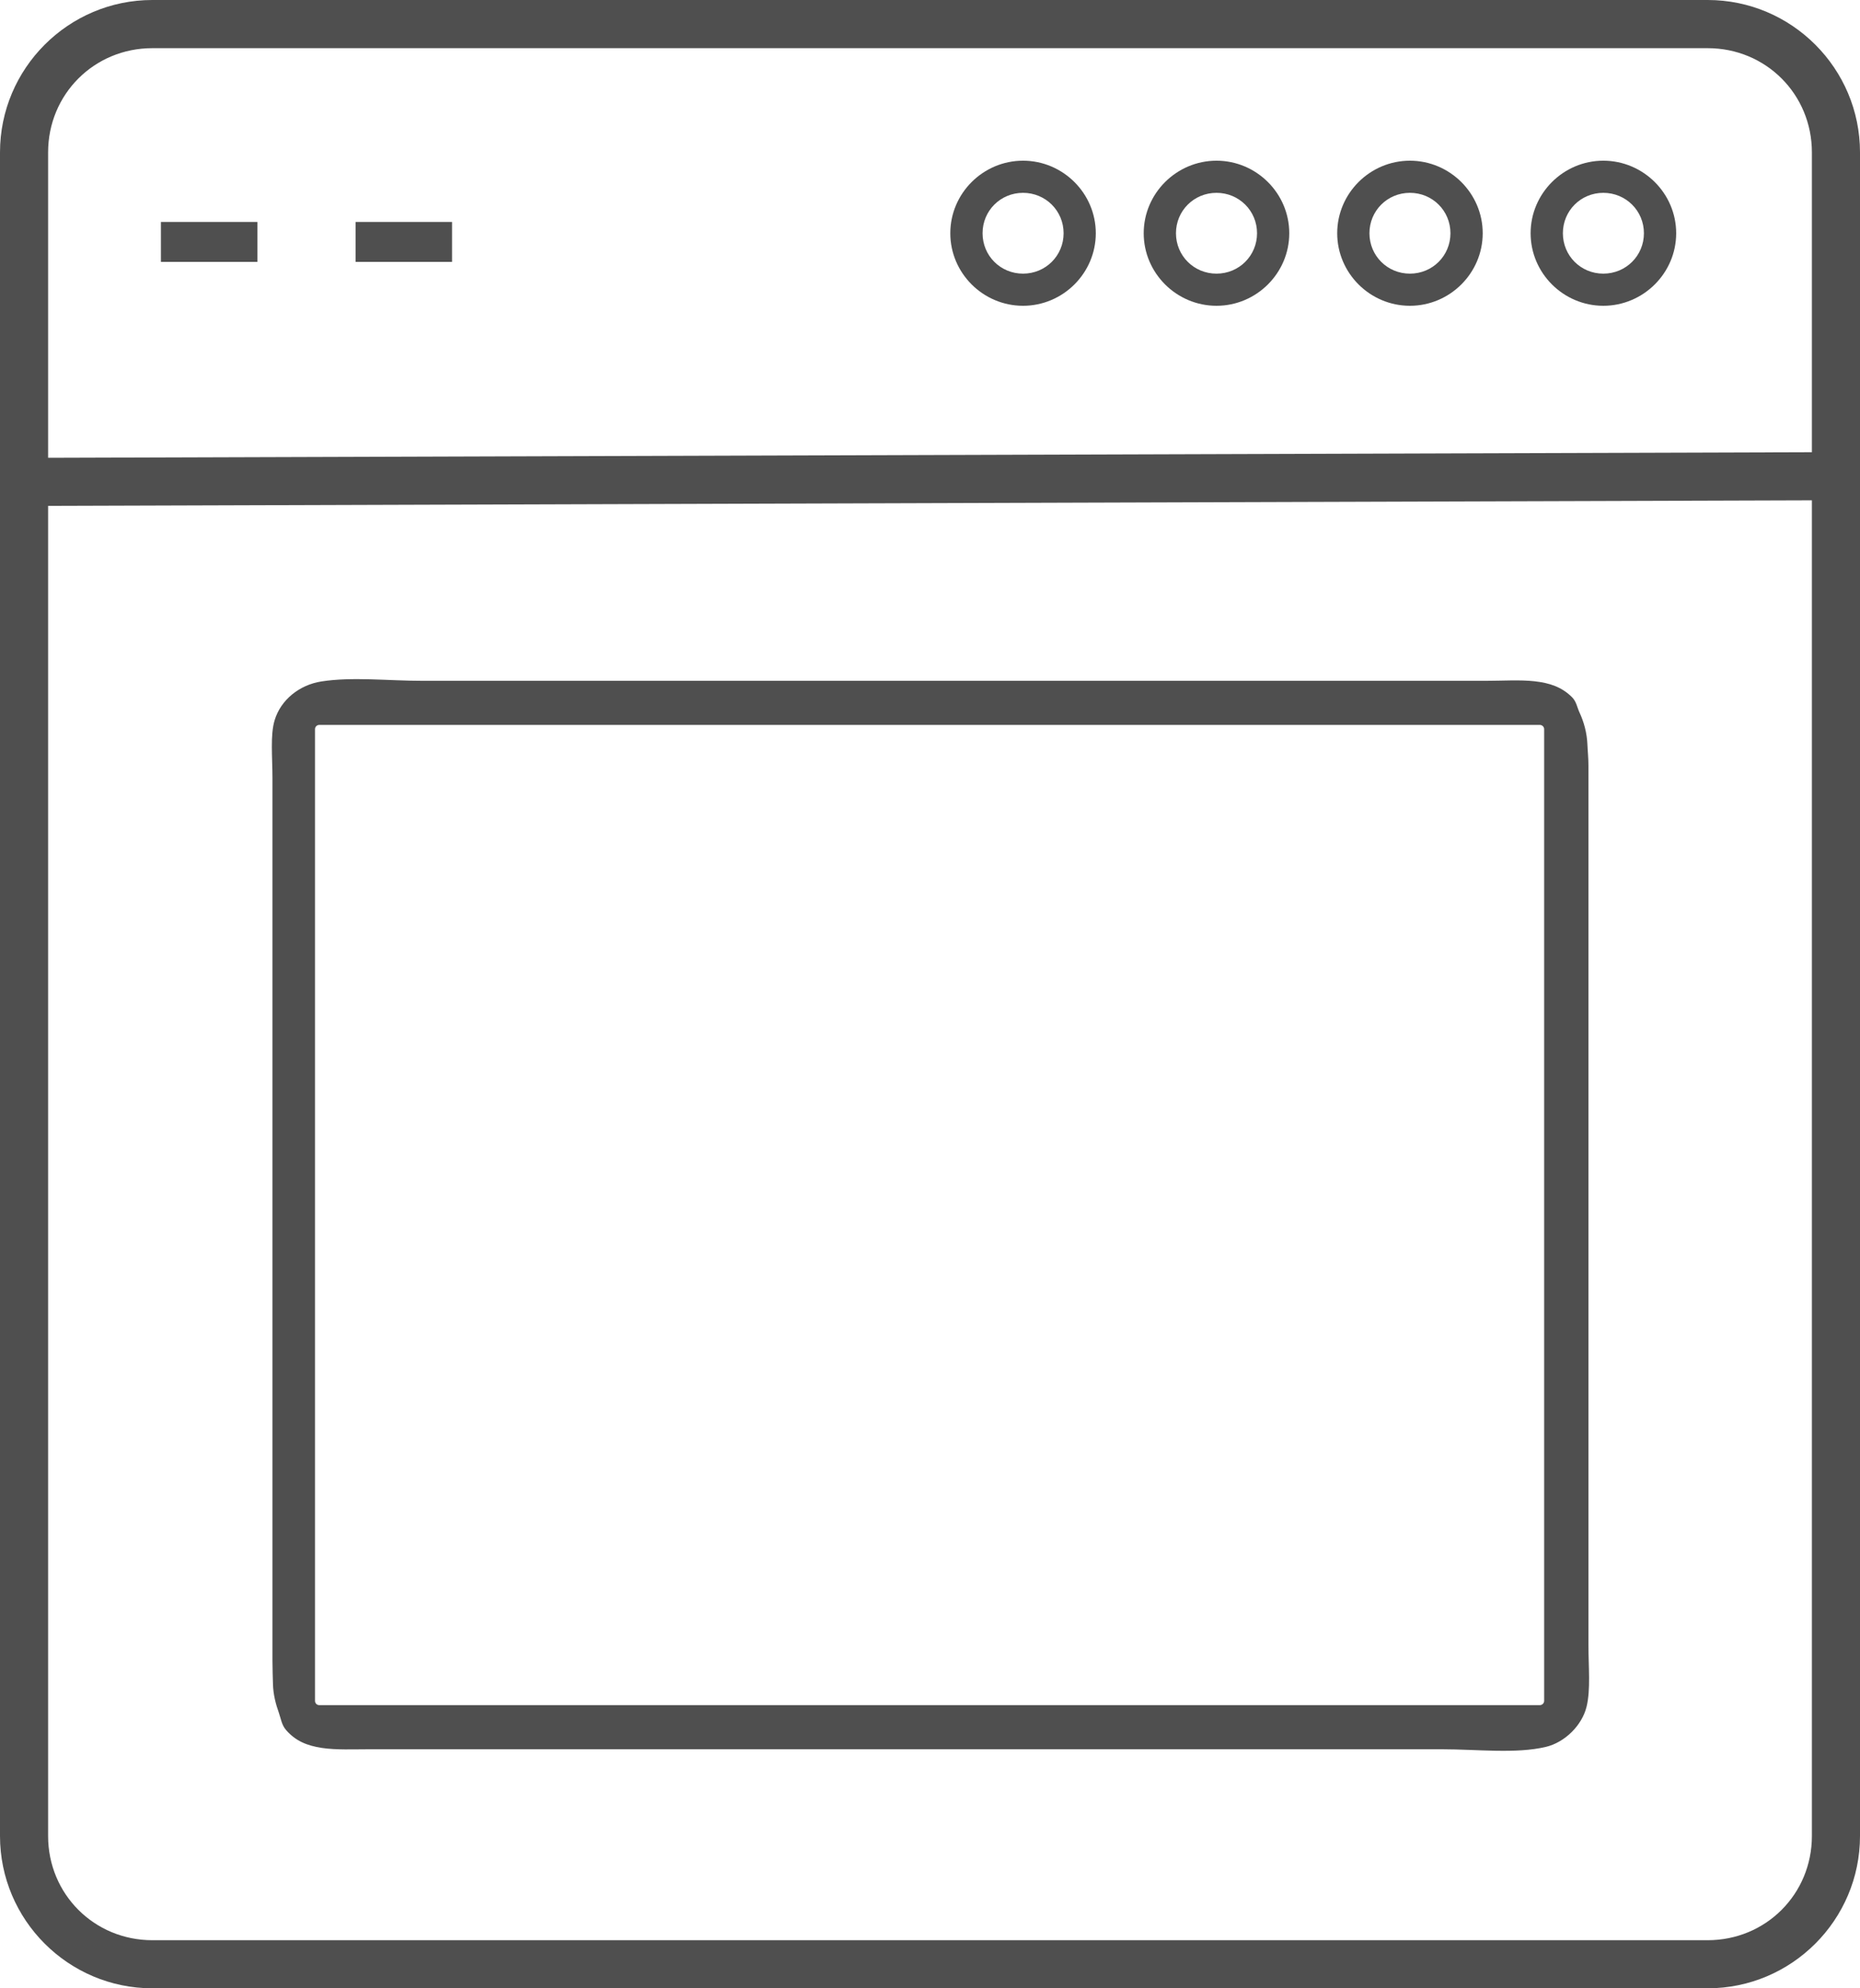
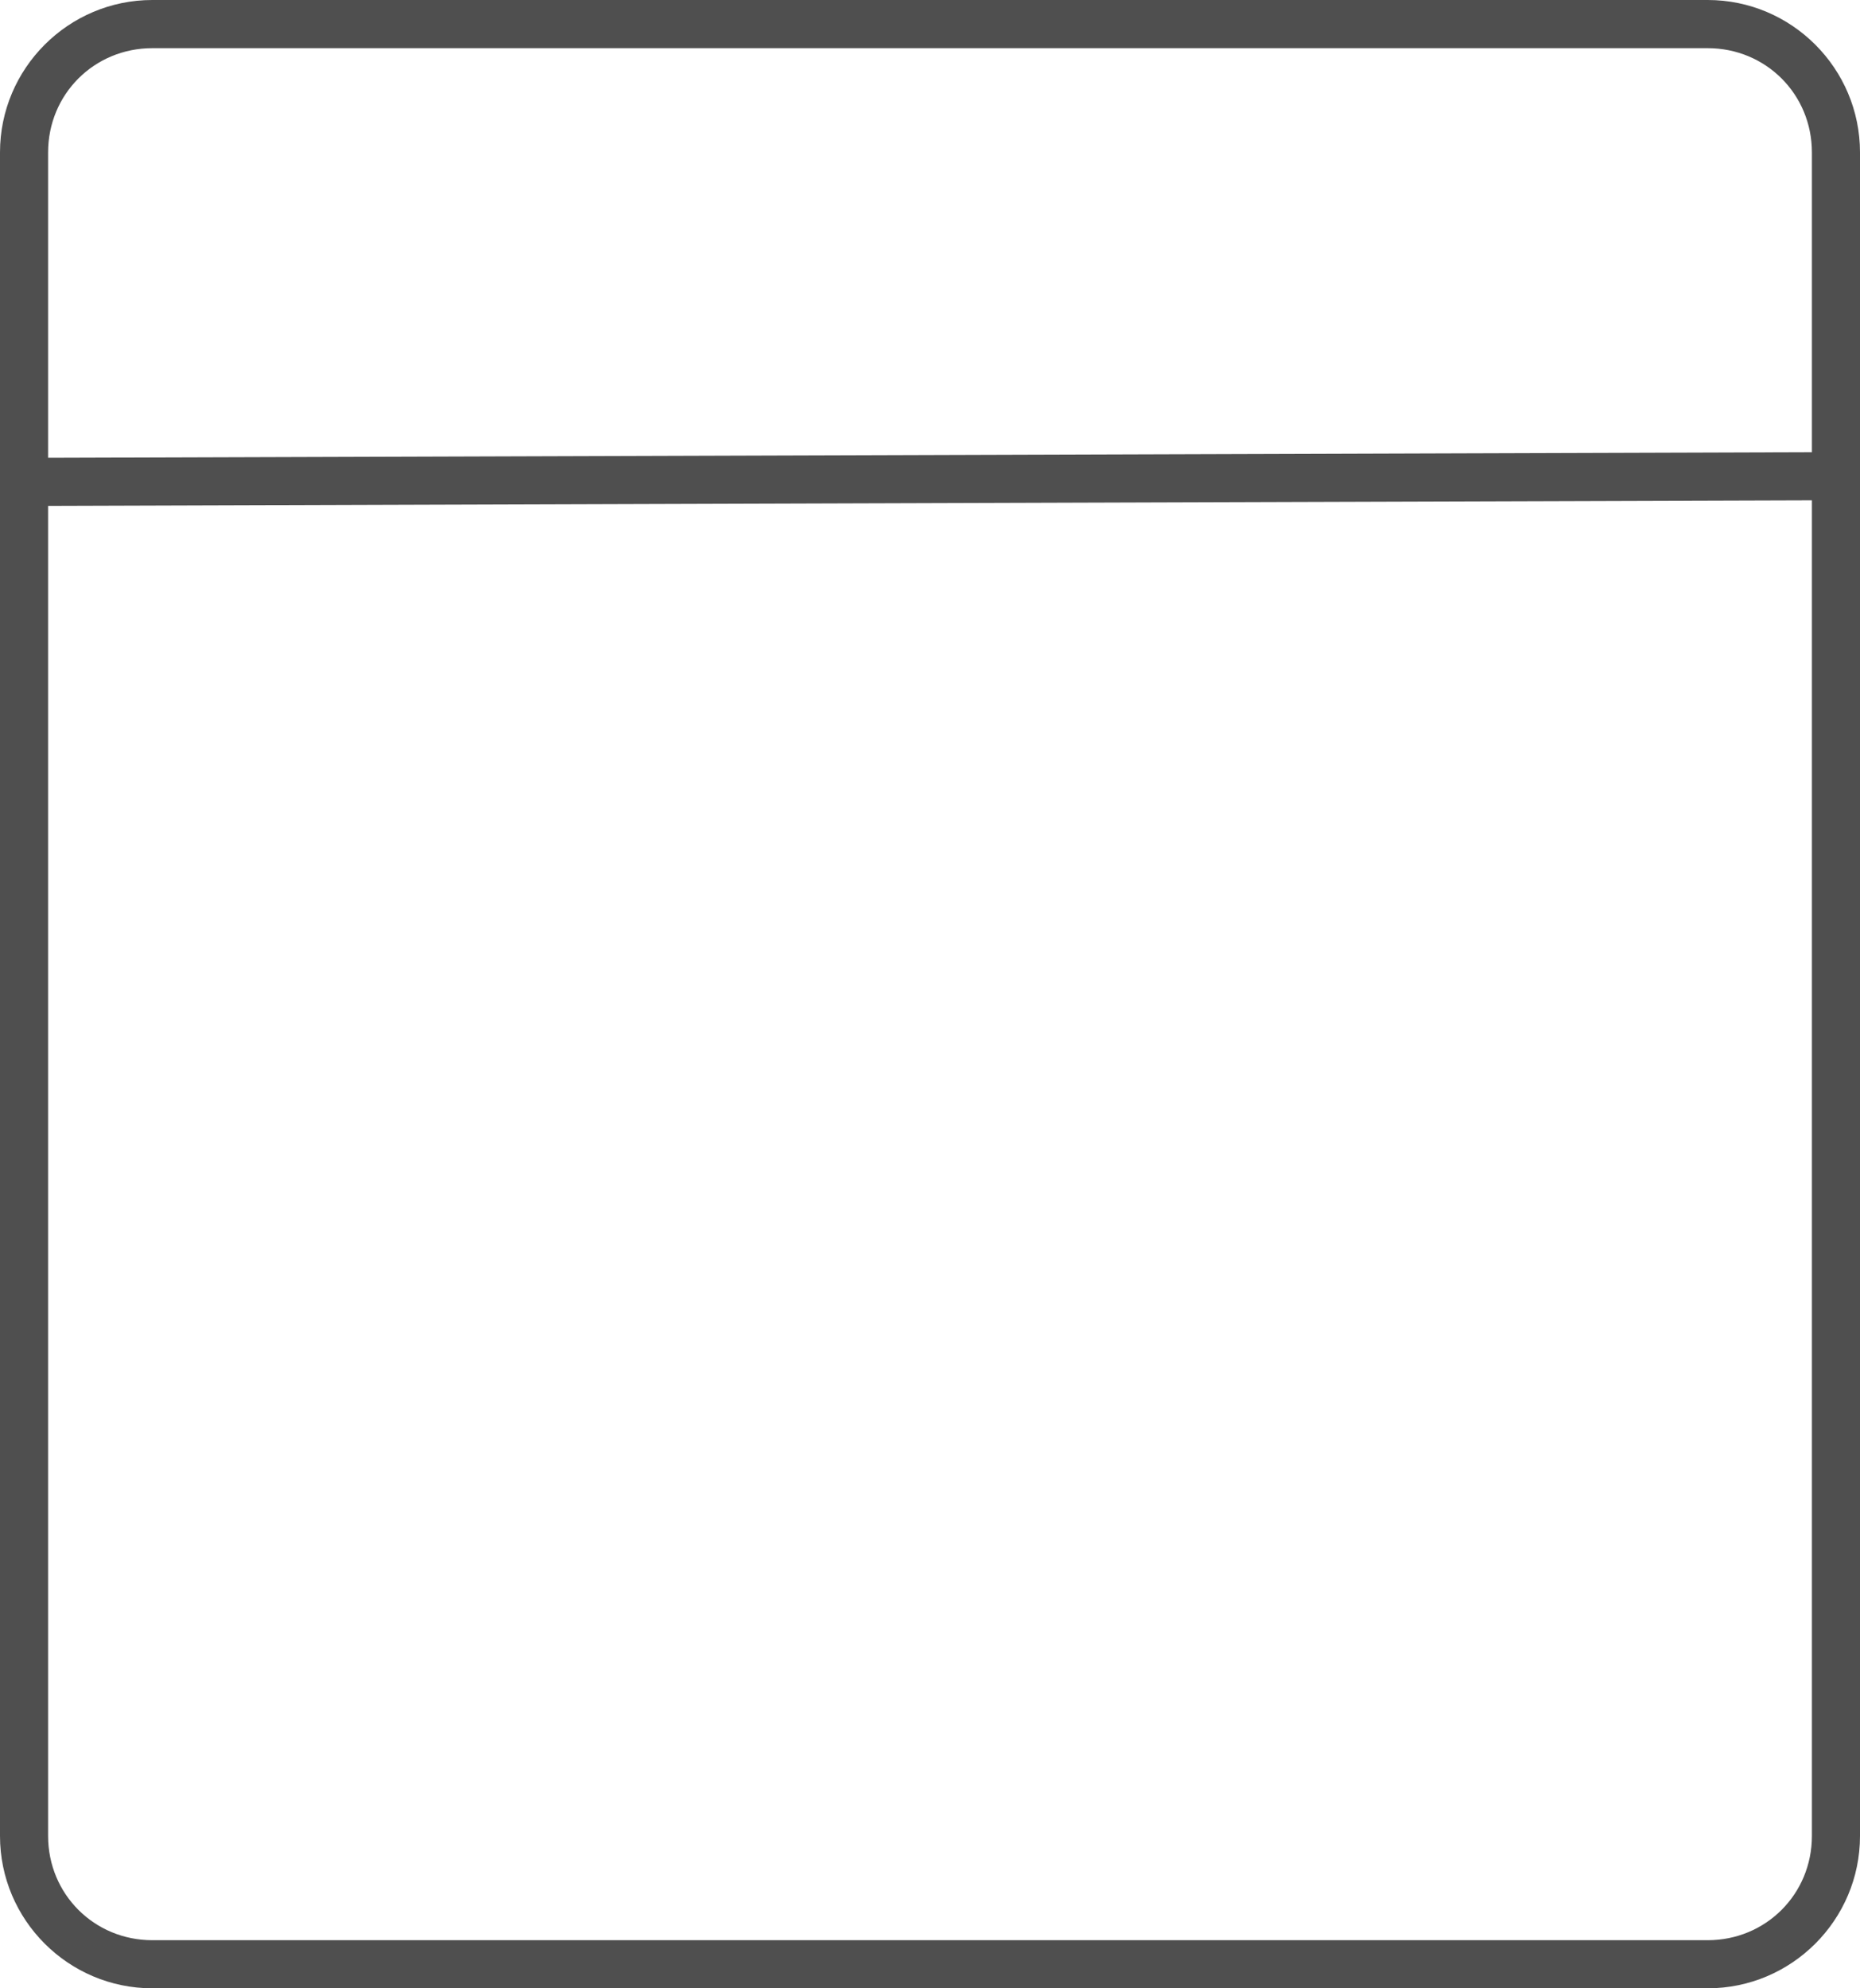
<svg xmlns="http://www.w3.org/2000/svg" xmlns:ns1="http://sodipodi.sourceforge.net/DTD/sodipodi-0.dtd" xmlns:ns2="http://www.inkscape.org/namespaces/inkscape" version="1.1" id="svg2" width="58" height="62" viewBox="0 0 58 62" ns1:docname="SvgCategoriaId35.svg" ns2:version="1.2.1 (9c6d41e410, 2022-07-14)" ns2:export-filename="SvgCategoriaId35.pdf" ns2:export-xdpi="96.581818" ns2:export-ydpi="96.581818">
  <defs id="defs6" />
  <ns1:namedview id="namedview4" pagecolor="#fffff0" bordercolor="#eeeeee" borderopacity="1" ns2:showpageshadow="0" ns2:pageopacity="0" ns2:pagecheckerboard="0" ns2:deskcolor="#505050" showgrid="false" ns2:zoom="5.6568543" ns2:cx="10.16466" ns2:cy="24.218407" ns2:window-width="1366" ns2:window-height="705" ns2:window-x="1358" ns2:window-y="-8" ns2:window-maximized="1" ns2:current-layer="g8" />
  <g ns2:groupmode="layer" ns2:label="Image" id="g8" transform="translate(-4.902,-5.675)">
-     <path id="path6025" style="color:#000000;fill:#4f4f4f;fill-opacity:1;fill-rule:evenodd;stroke-width:1.004;stroke-linecap:round;stroke-miterlimit:10;stroke-dashoffset:5;-inkscape-stroke:none;paint-order:markers stroke fill" ns2:label="botoes" d="M 36.803 10.686 C 35.556 10.686 34.535 11.705 34.535 12.948 C 34.535 14.191 35.556 15.21 36.803 15.21 C 38.05 15.21 39.072 14.191 39.072 12.948 C 39.072 11.705 38.05 10.686 36.803 10.686 z M 42.836 10.686 C 41.589 10.686 40.566 11.705 40.566 12.948 C 40.566 14.191 41.589 15.21 42.836 15.21 C 44.083 15.21 45.105 14.191 45.105 12.948 C 45.105 11.705 44.083 10.686 42.836 10.686 z M 48.867 10.686 C 47.62 10.686 46.6 11.705 46.6 12.948 C 46.6 14.191 47.62 15.21 48.867 15.21 C 50.114 15.21 51.137 14.191 51.137 12.948 C 51.137 11.705 50.114 10.686 48.867 10.686 z M 54.898 10.686 C 53.651 10.686 52.631 11.705 52.631 12.948 C 52.631 14.191 53.651 15.21 54.898 15.21 C 56.145 15.21 57.17 14.191 57.17 12.948 C 57.17 11.705 56.145 10.686 54.898 10.686 z M 36.803 11.688 C 37.506 11.688 38.068 12.247 38.068 12.948 C 38.068 13.649 37.506 14.208 36.803 14.208 C 36.099 14.208 35.541 13.649 35.541 12.948 C 35.541 12.247 36.099 11.688 36.803 11.688 z M 42.836 11.688 C 43.539 11.688 44.1 12.247 44.1 12.948 C 44.1 13.649 43.539 14.208 42.836 14.208 C 42.132 14.208 41.572 13.649 41.572 12.948 C 41.572 12.247 42.132 11.688 42.836 11.688 z M 48.867 11.688 C 49.571 11.688 50.131 12.247 50.131 12.948 C 50.131 13.649 49.571 14.208 48.867 14.208 C 48.164 14.208 47.605 13.649 47.605 12.948 C 47.605 12.247 48.164 11.688 48.867 11.688 z M 54.898 11.688 C 55.602 11.688 56.164 12.247 56.164 12.948 C 56.164 13.649 55.602 14.208 54.898 14.208 C 54.195 14.208 53.637 13.649 53.637 12.948 C 53.637 12.247 54.195 11.688 54.898 11.688 z M 9.92 12.596 L 9.92 13.841 L 12.928 13.841 L 12.928 12.596 L 9.92 12.596 z M 15.99 12.596 L 15.99 13.841 L 18.998 13.841 L 18.998 12.596 L 15.99 12.596 z M 16.455 26.858 C 15.917 26.844 15.395 26.85 14.92 26.925 C 14.243 27.031 13.657 27.494 13.465 28.136 C 13.325 28.603 13.398 29.283 13.398 29.94 L 13.398 33.671 L 13.398 52.833 L 13.398 57.47 C 13.398 57.739 13.409 57.959 13.414 58.196 C 13.423 58.511 13.5 58.813 13.598 59.085 C 13.662 59.268 13.684 59.464 13.826 59.626 C 14.126 59.968 14.484 60.11 14.937 60.179 C 15.389 60.247 15.915 60.221 16.443 60.221 L 23.195 60.221 L 43.504 60.221 L 49.855 60.221 C 50.969 60.221 52.172 60.369 53.107 60.147 C 53.694 60.008 54.232 59.48 54.375 58.897 C 54.507 58.358 54.434 57.657 54.434 56.962 L 54.434 53.288 L 54.434 34.065 L 54.434 29.542 C 54.434 29.3 54.41 29.104 54.402 28.888 C 54.386 28.526 54.294 28.189 54.154 27.889 C 54.081 27.732 54.06 27.553 53.922 27.415 C 53.603 27.097 53.223 26.971 52.756 26.919 C 52.29 26.867 51.756 26.905 51.219 26.905 L 44.355 26.905 L 24.5 26.905 L 18.09 26.905 C 17.549 26.905 16.993 26.872 16.455 26.858 z M 14.855 28.28 L 52.637 28.28 L 52.92 28.28 C 52.993 28.28 53.053 28.34 53.053 28.413 L 53.053 28.696 L 53.053 58.712 C 53.053 58.784 52.993 58.844 52.92 58.845 L 14.855 58.845 C 14.782 58.844 14.725 58.784 14.725 58.712 L 14.725 28.413 C 14.725 28.34 14.782 28.28 14.855 28.28 z " />
    <path id="rect1271" style="color:#000000;fill:#4f4f4f;fill-rule:evenodd;stroke-linecap:round;stroke-miterlimit:10;stroke-dashoffset:5;-inkscape-stroke:none;paint-order:markers stroke fill;fill-opacity:1" d="M 9.652 5.675 C 7.034 5.675 4.902 7.808 4.902 10.427 L 4.902 62.925 C 4.902 65.543 7.034 67.675 9.652 67.675 L 58.152 67.675 C 60.771 67.675 62.902 65.543 62.902 62.925 L 62.902 10.427 C 62.902 7.808 60.771 5.675 58.152 5.675 L 9.652 5.675 z M 9.652 7.177 L 58.152 7.177 C 59.966 7.177 61.402 8.613 61.402 10.427 L 61.402 19.776 L 6.402 19.95 L 6.402 10.427 C 6.402 8.613 7.839 7.177 9.652 7.177 z M 61.402 21.276 L 61.402 62.925 C 61.402 64.738 59.966 66.175 58.152 66.175 L 9.652 66.175 C 7.839 66.175 6.402 64.738 6.402 62.925 L 6.402 21.45 L 61.402 21.276 z " />
  </g>
</svg>